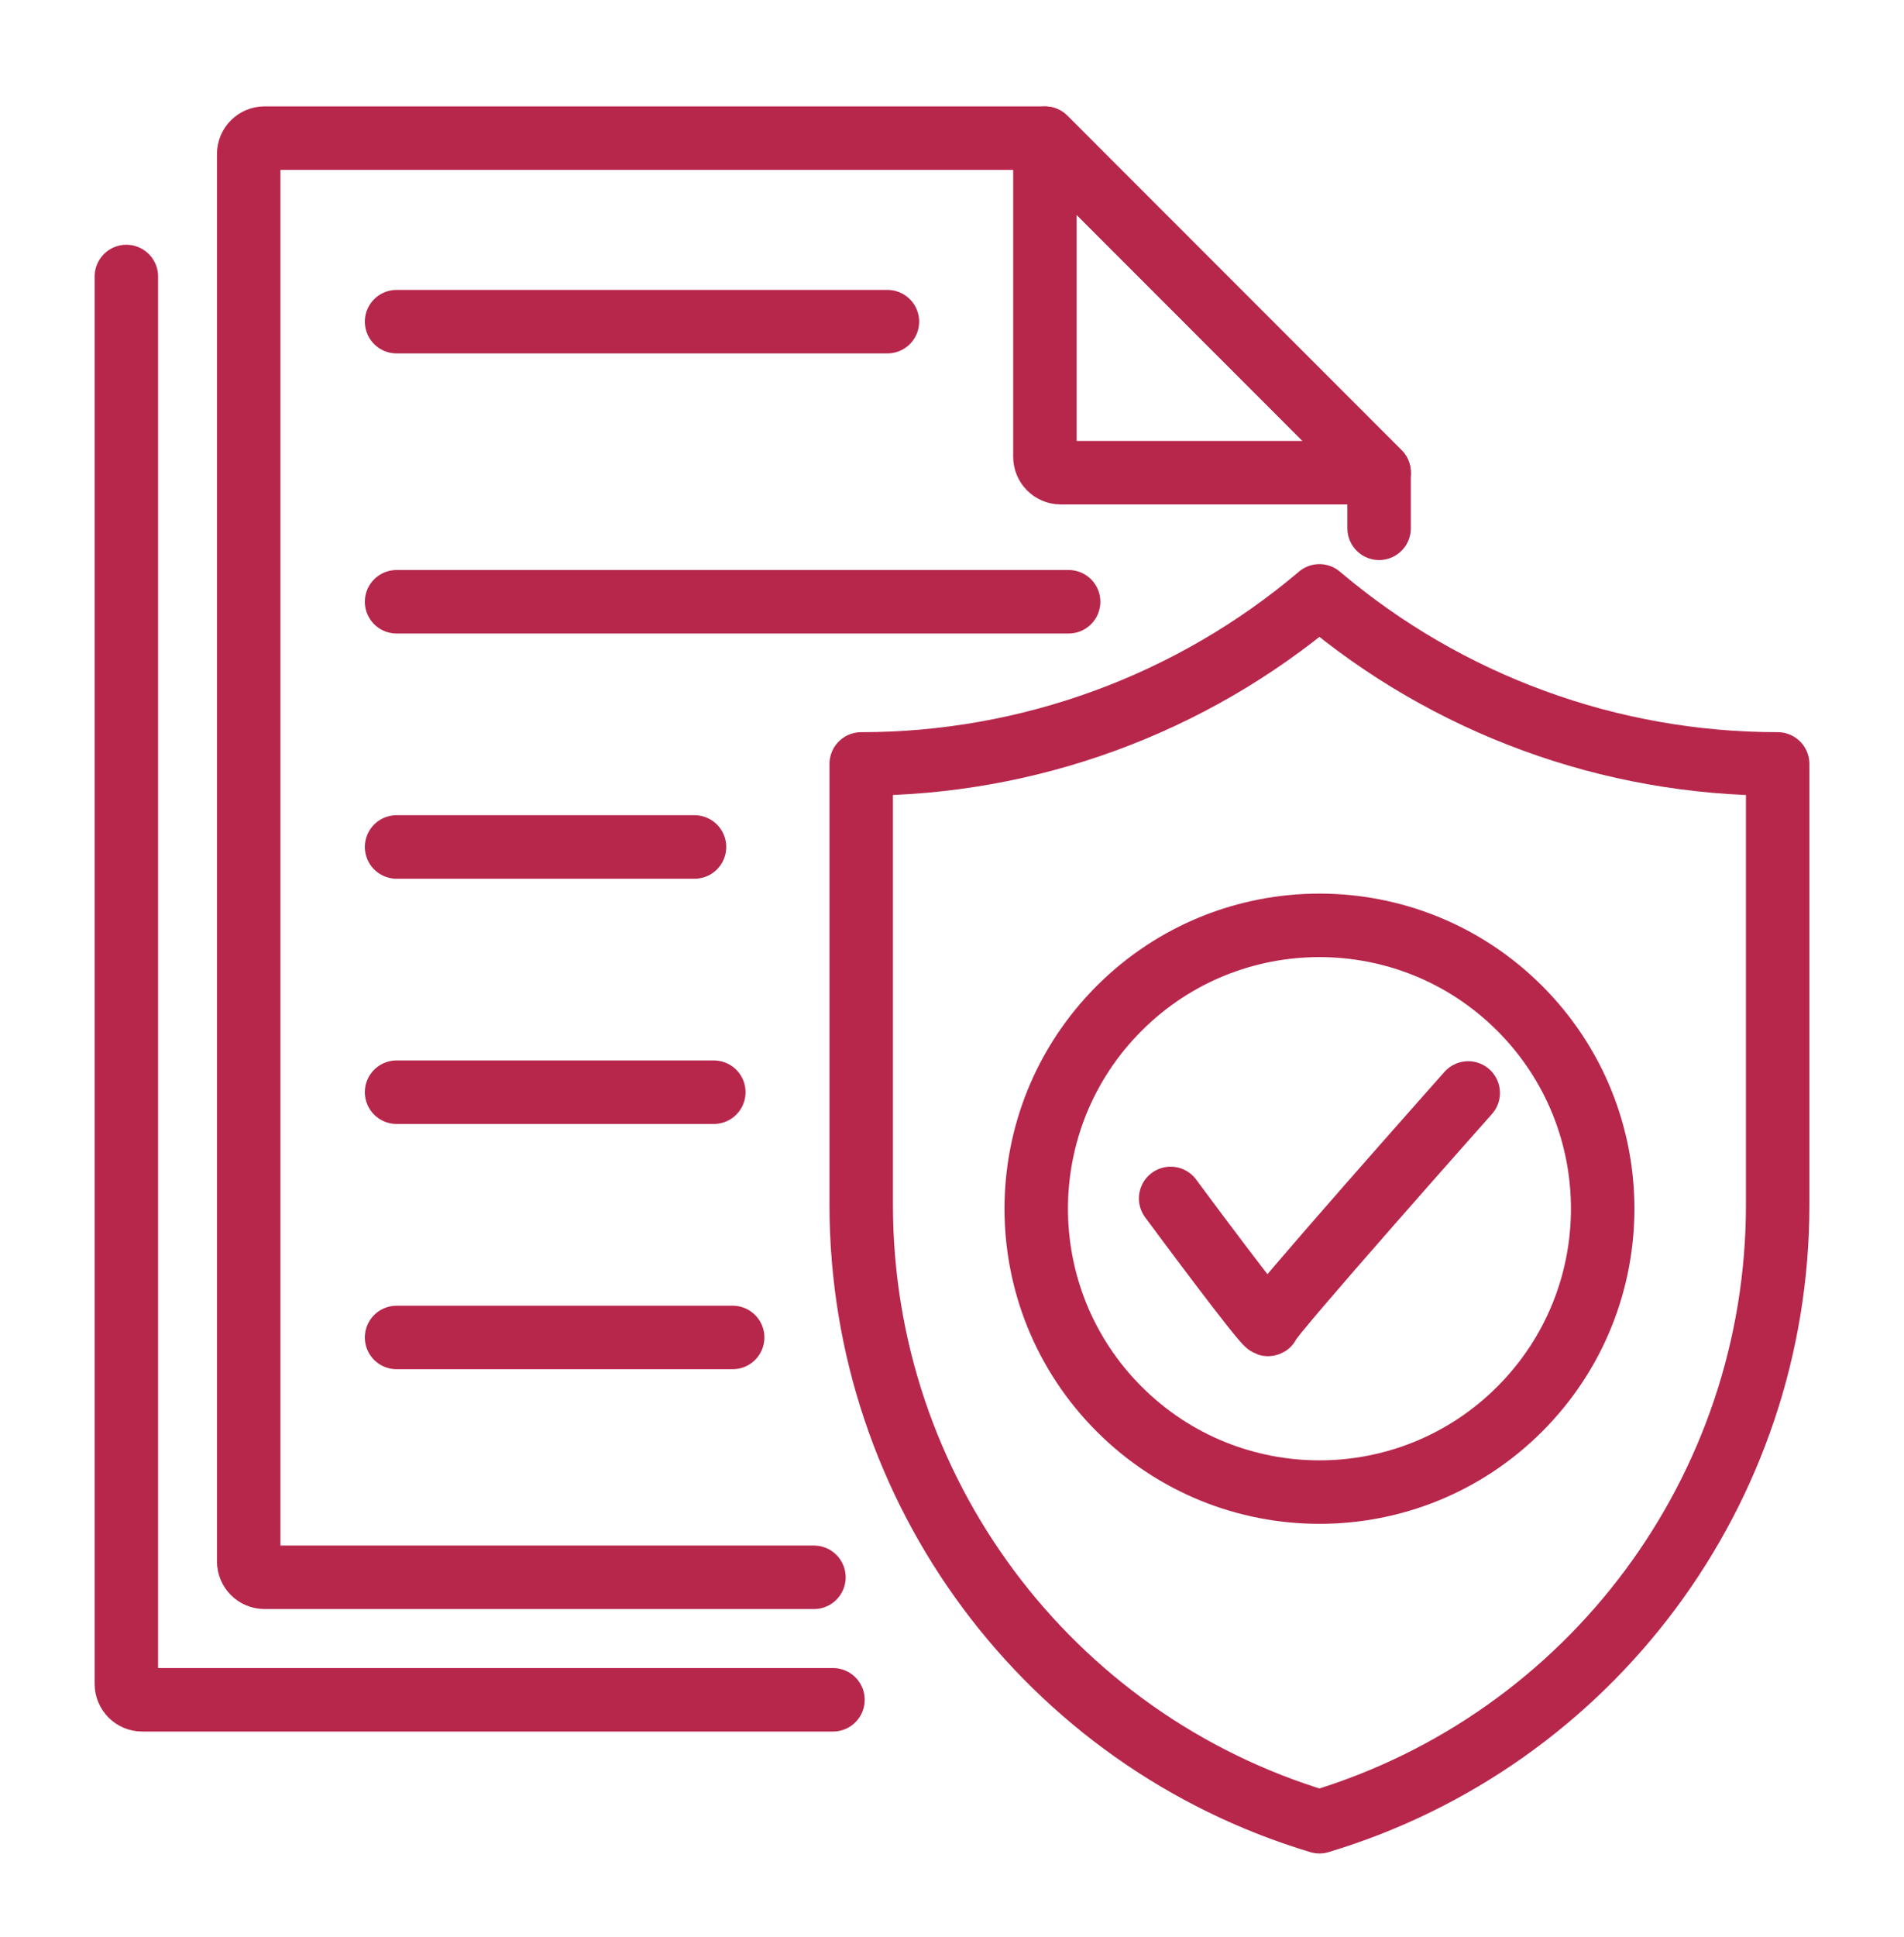
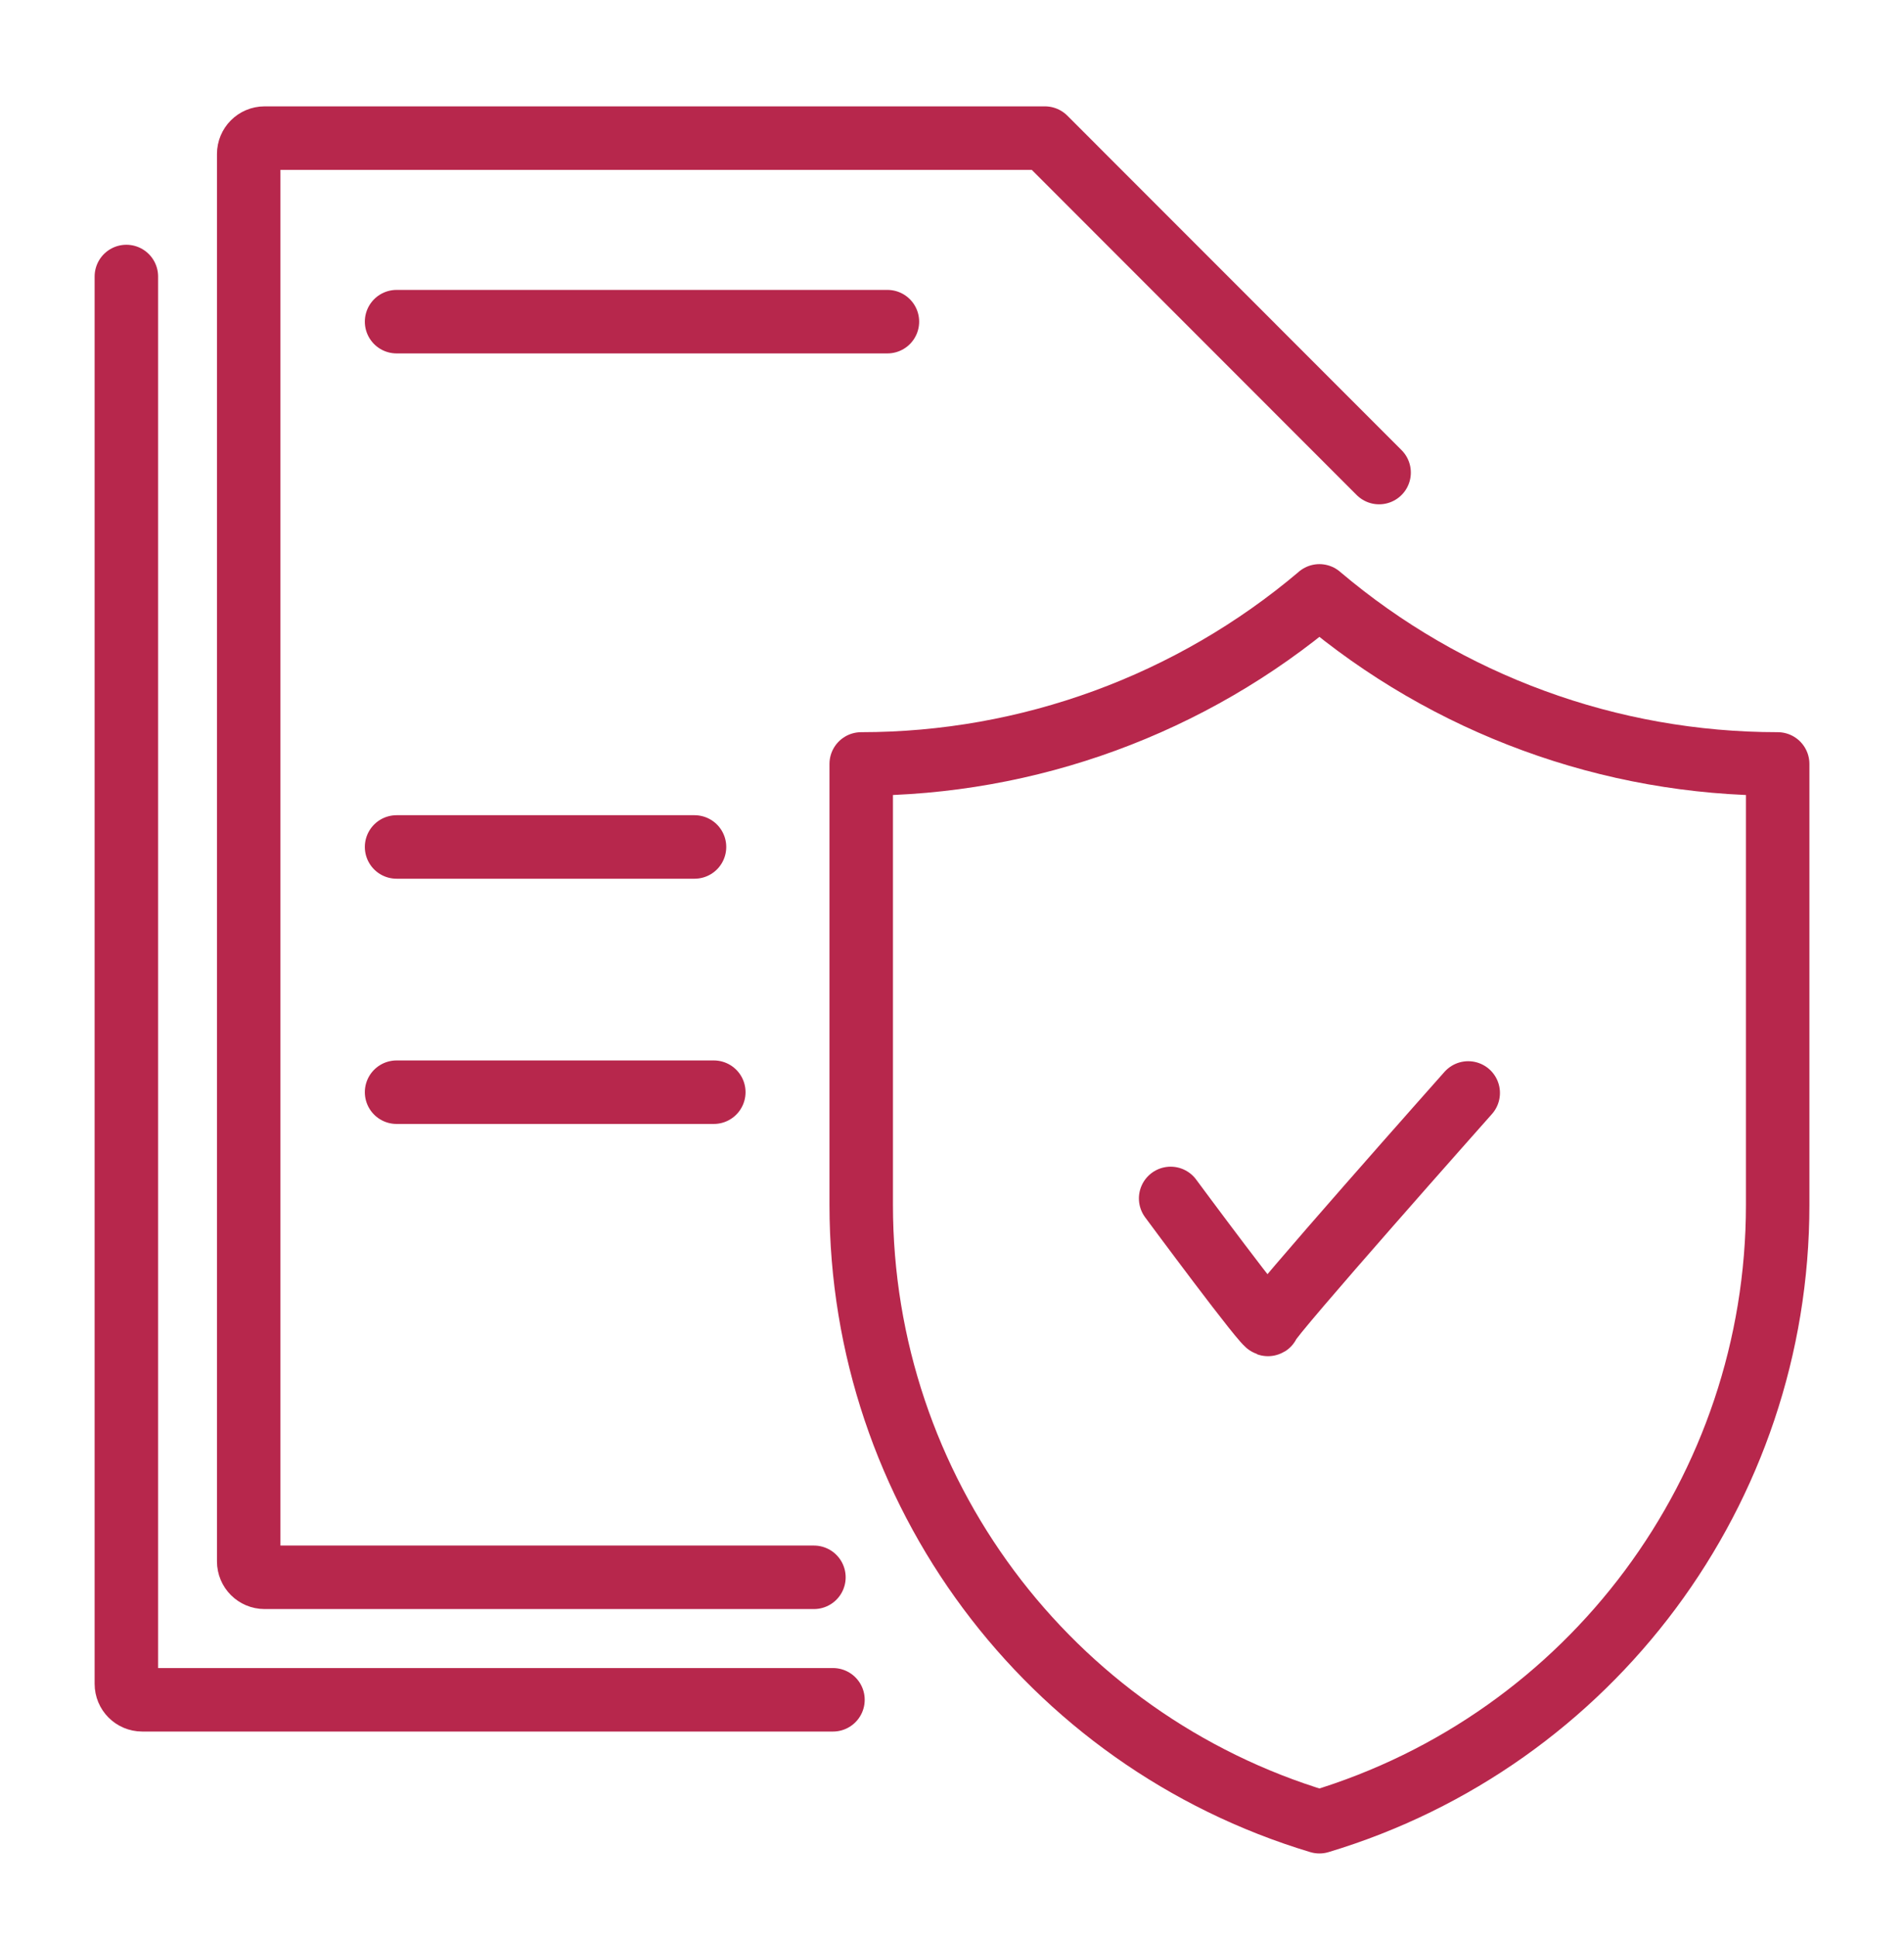
<svg xmlns="http://www.w3.org/2000/svg" width="60" height="61" viewBox="0 0 60 61" fill="none">
  <path d="M25.649 49.679H8.338C8.061 49.679 7.837 49.455 7.837 49.178V4.851C7.837 4.574 8.061 4.35 8.338 4.35H32.928L43.459 14.884" stroke="#B7274C" stroke-width="2" stroke-miterlimit="10" stroke-linecap="round" stroke-linejoin="round" />
  <path d="M3.982 8.709V53.035C3.982 53.313 4.205 53.537 4.483 53.537H26.249" stroke="#B7274C" stroke-width="2" stroke-miterlimit="10" stroke-linecap="round" stroke-linejoin="round" />
-   <path d="M43.459 14.888L32.928 4.354V14.386C32.928 14.664 33.152 14.888 33.429 14.888H43.459ZM43.459 14.888V16.639" stroke="#B7274C" stroke-width="2" stroke-miterlimit="10" stroke-linecap="round" stroke-linejoin="round" />
  <path d="M12.497 10.131H27.965" stroke="#B7274C" stroke-width="2" stroke-miterlimit="10" stroke-linecap="round" stroke-linejoin="round" />
-   <path d="M12.497 18.953H33.675" stroke="#B7274C" stroke-width="2" stroke-miterlimit="10" stroke-linecap="round" stroke-linejoin="round" />
  <path d="M21.886 26.676H12.497" stroke="#B7274C" stroke-width="2" stroke-miterlimit="10" stroke-linecap="round" stroke-linejoin="round" />
  <path d="M22.494 34.4H12.497" stroke="#B7274C" stroke-width="2" stroke-miterlimit="10" stroke-linecap="round" stroke-linejoin="round" />
-   <path d="M23.088 42.125H12.497" stroke="#B7274C" stroke-width="2" stroke-miterlimit="10" stroke-linecap="round" stroke-linejoin="round" />
  <path d="M27.139 37.949V34.889V24.061C32.42 24.061 37.537 22.188 41.569 18.777L41.578 18.768L41.588 18.777C43.604 20.484 45.891 21.806 48.333 22.699C50.775 23.595 53.375 24.061 56.019 24.061V34.892V37.953C56.019 46.922 50.131 54.806 41.578 57.377C33.026 54.806 27.139 46.922 27.139 37.949Z" stroke="#B7274C" stroke-width="2" stroke-miterlimit="10" stroke-linecap="round" stroke-linejoin="round" />
-   <path d="M47.89 44.381C51.376 40.896 51.376 35.245 47.89 31.759C44.405 28.274 38.754 28.274 35.268 31.759C31.783 35.245 31.783 40.896 35.268 44.381C38.754 47.867 44.405 47.867 47.89 44.381Z" stroke="#B7274C" stroke-width="2" stroke-miterlimit="10" stroke-linecap="round" stroke-linejoin="round" />
  <path d="M36.89 37.746C36.89 37.746 39.966 41.904 39.966 41.709C39.966 41.513 46.267 34.424 46.267 34.424" stroke="#B7274C" stroke-width="2" stroke-miterlimit="10" stroke-linecap="round" stroke-linejoin="round" />
</svg>